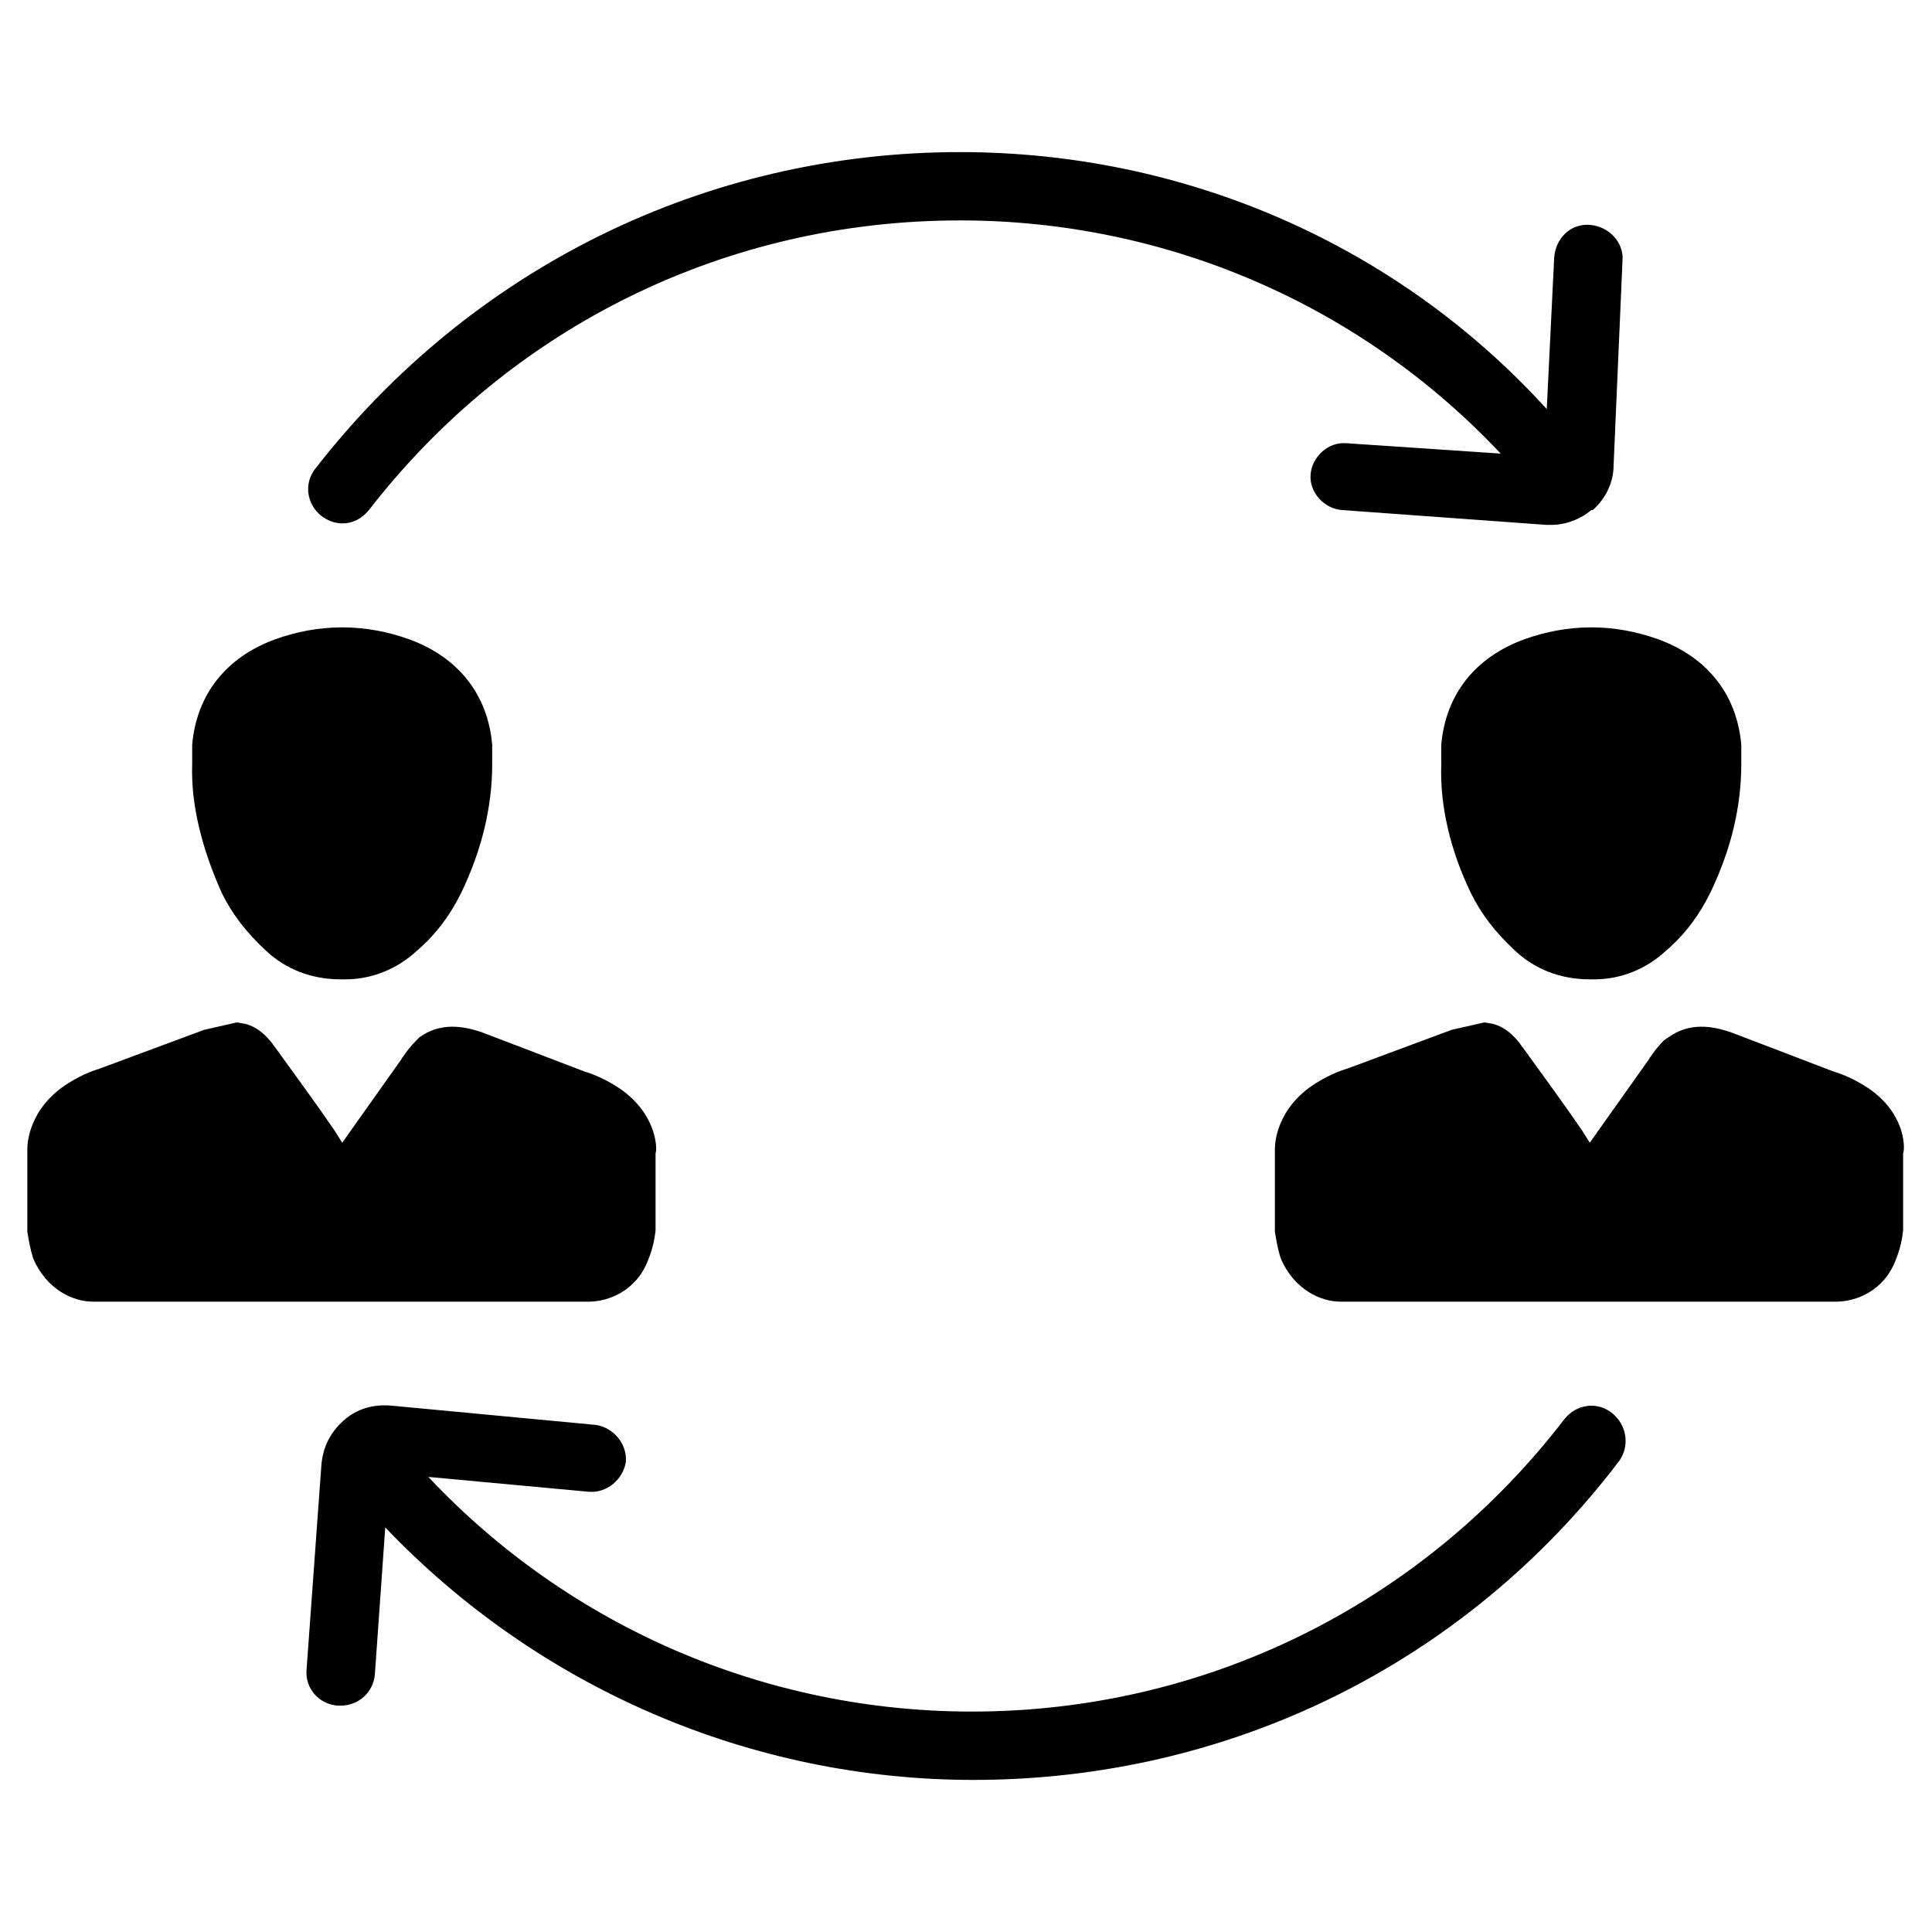
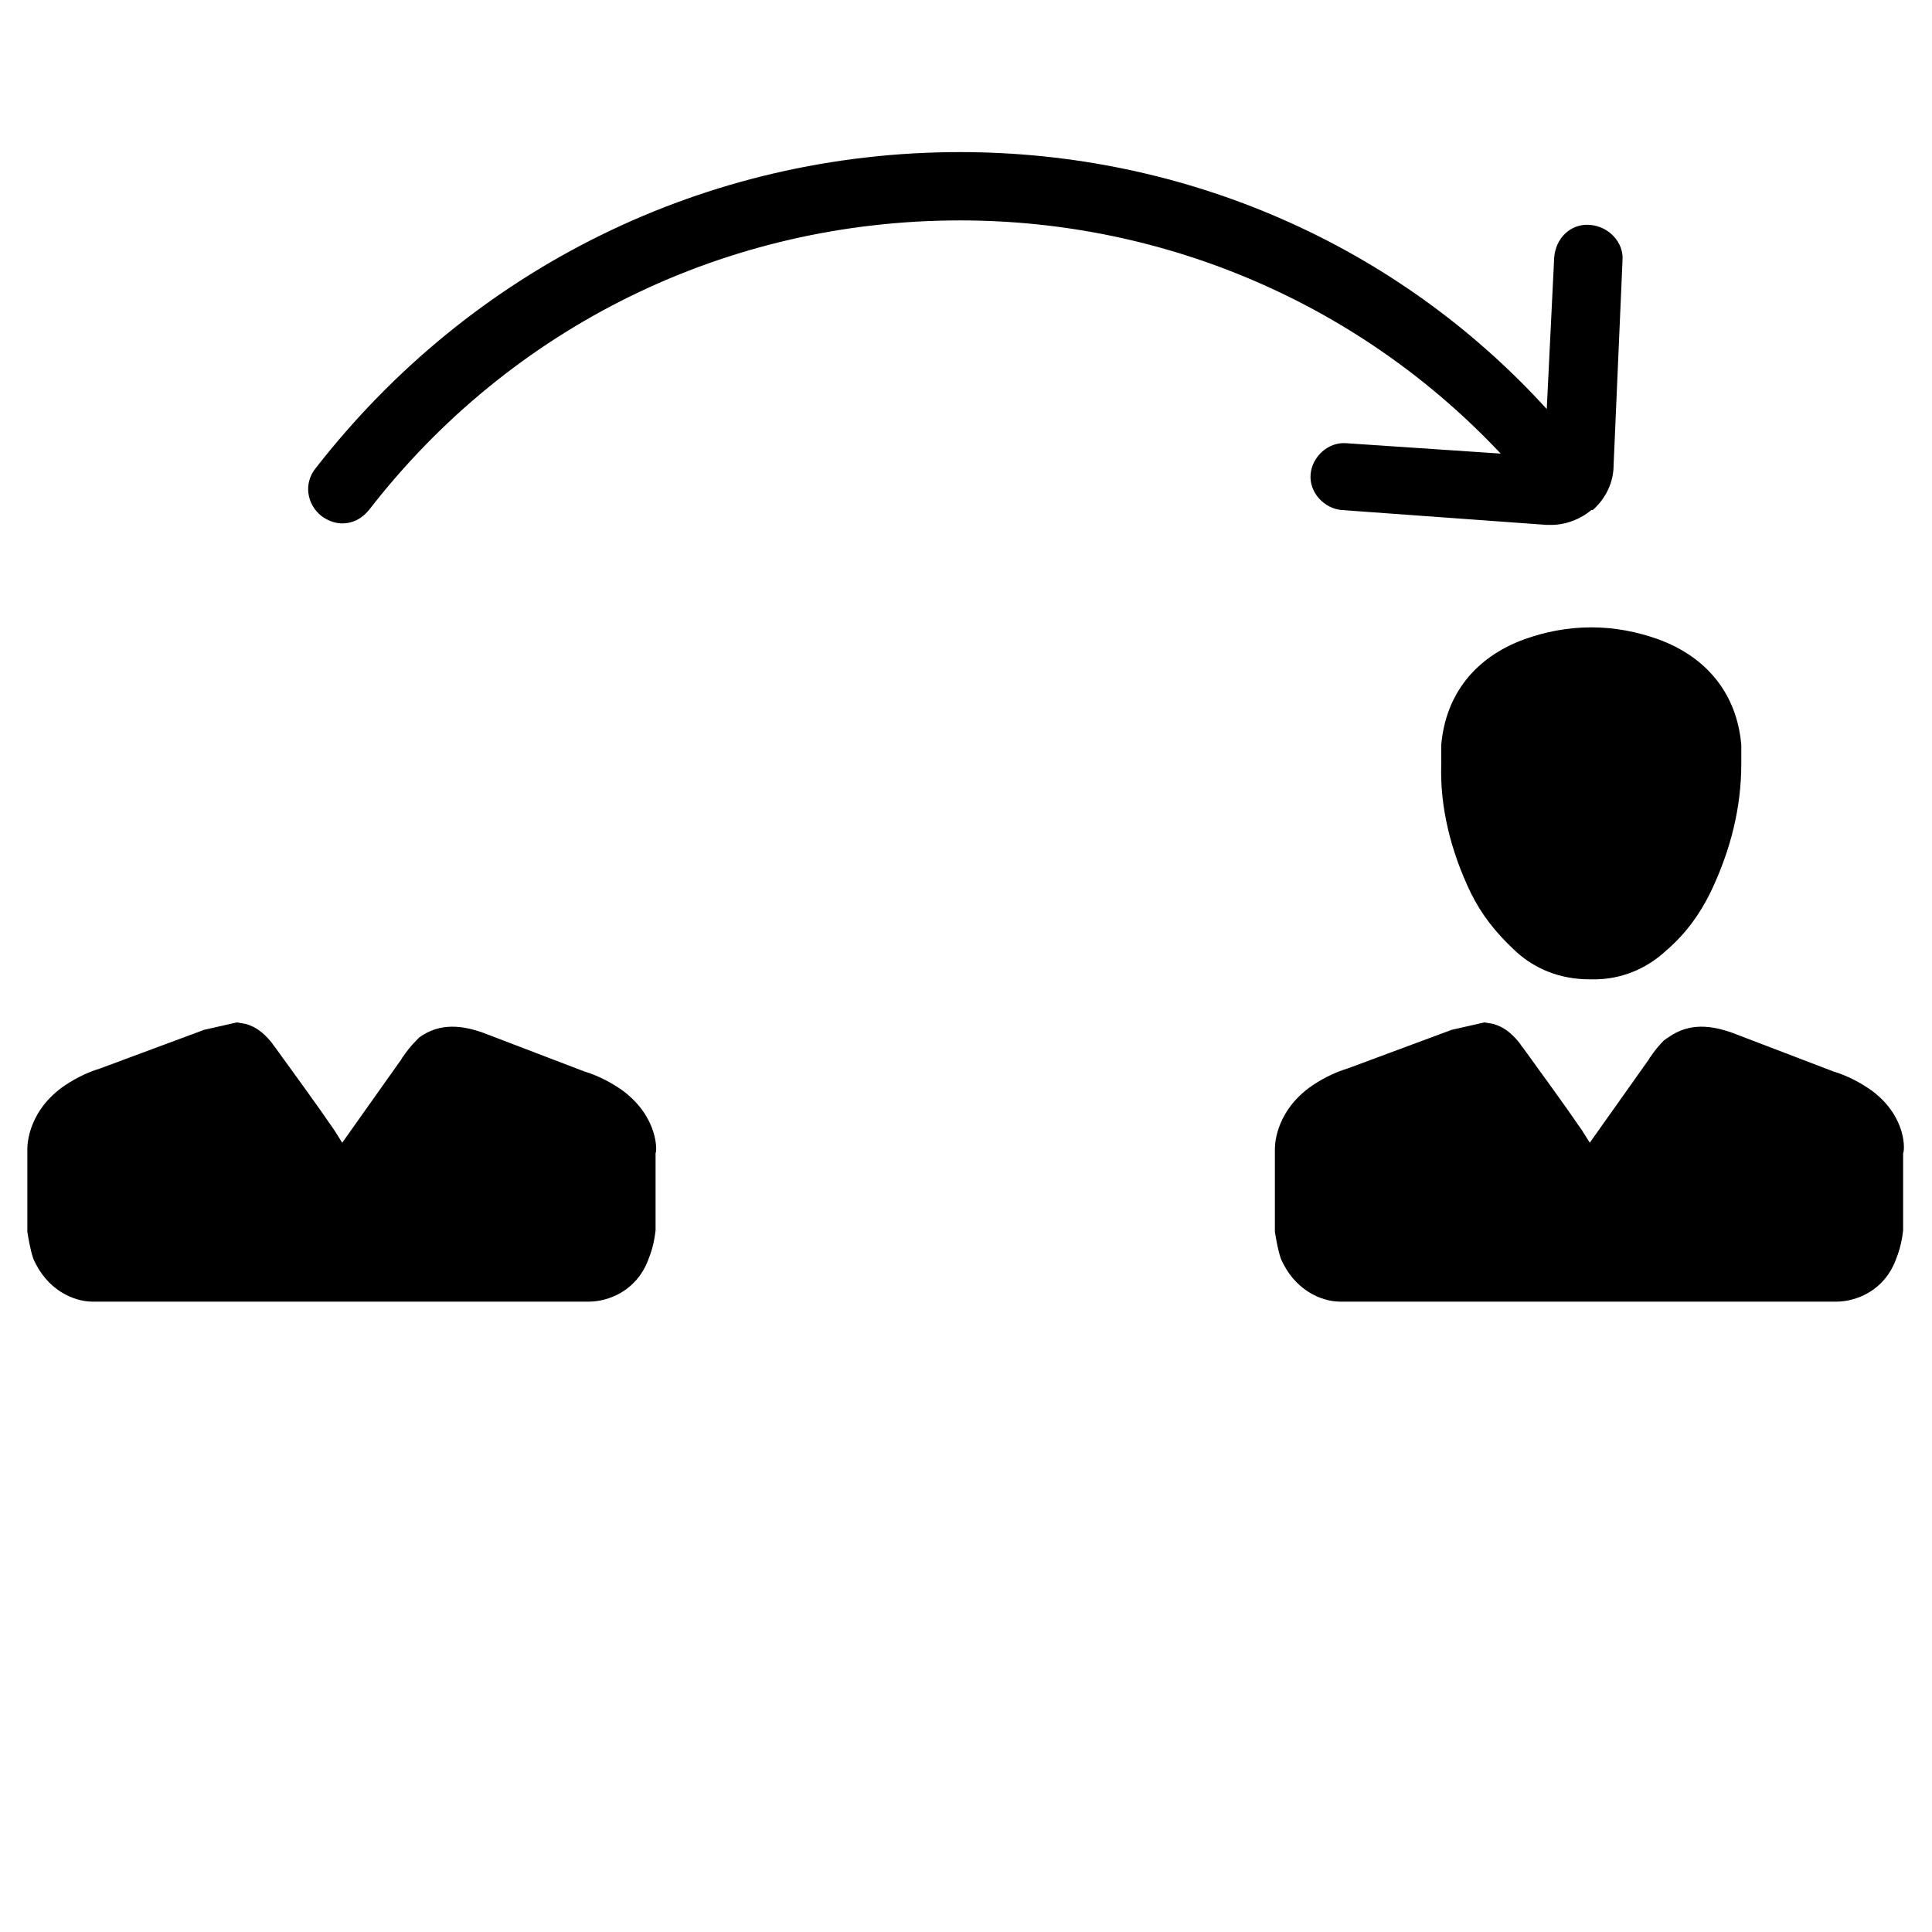
<svg xmlns="http://www.w3.org/2000/svg" fill="#000000" width="800px" height="800px" version="1.1" viewBox="144 144 512 512">
  <g>
-     <path d="m202.8 380.71c2.754 5.512 6.297 10.234 11.809 15.352 5.117 4.723 11.809 7.477 19.68 7.477h1.18c7.086 0 13.777-2.754 18.895-7.477 5.512-4.723 9.055-9.84 11.809-15.352 5.512-11.414 8.266-22.828 8.266-34.242v-1.18-3.938c-1.18-13.383-9.055-23.223-22.043-27.945-5.512-1.969-11.414-3.148-17.711-3.148s-12.203 1.18-17.711 3.148c-12.988 4.723-20.859 14.562-22.043 27.945v3.938 1.18c-0.395 11.02 2.754 22.828 7.871 34.242z" />
    <path d="m309.08 433.06c-2.754-1.969-6.297-3.938-10.234-5.117l-26.766-10.234c-5.512-1.969-11.414-2.754-16.926 1.18l-0.785 0.789c-1.574 1.574-2.754 3.148-3.543 4.328-0.395 0.395-0.395 0.789-0.789 1.18l-15.348 21.648-1.969-3.148c-5.117-7.477-10.629-14.957-15.742-22.043-0.395-0.395-0.789-1.18-1.18-1.574-1.969-2.363-3.938-3.938-6.691-4.723l-2.363-0.395-8.66 1.969-27.551 10.234c-3.938 1.18-7.477 3.148-10.234 5.117-9.445 7.086-9.055 16.137-9.055 16.531v21.648c0.395 2.363 0.789 4.723 1.574 7.086 3.543 8.266 10.629 11.414 15.742 11.414h131.46c5.117 0 12.594-2.754 15.742-11.02 0.789-1.969 1.574-4.328 1.969-7.871v-20.469c0.398-0.395 0.793-9.449-8.652-16.531z" />
    <path d="m533.82 380.71c2.754 5.512 6.297 10.234 11.809 15.352 5.117 4.723 11.809 7.477 19.68 7.477h1.18c7.086 0 13.777-2.754 18.895-7.477 5.512-4.723 9.055-9.84 11.809-15.352 5.512-11.414 8.266-22.828 8.266-34.242v-1.18-3.938c-1.18-13.383-9.055-23.223-22.043-27.945-5.512-1.969-11.414-3.148-17.711-3.148s-12.203 1.18-17.711 3.148c-12.988 4.723-20.859 14.562-22.043 27.945v3.938 1.18c-0.395 11.02 2.359 22.828 7.871 34.242z" />
    <path d="m640.09 433.06c-2.754-1.969-6.297-3.938-10.234-5.117l-26.766-10.234c-5.512-1.969-11.414-2.754-16.926 1.18l-1.176 0.789c-1.574 1.574-2.754 3.148-3.543 4.328-0.395 0.395-0.395 0.789-0.789 1.18l-15.352 21.648-1.969-3.148c-5.117-7.477-10.629-14.957-15.742-22.043-0.395-0.395-0.789-1.18-1.18-1.574-1.969-2.363-3.938-3.938-6.691-4.723l-2.363-0.395-8.66 1.969-27.551 10.234c-3.938 1.18-7.477 3.148-10.234 5.117-9.445 7.086-9.055 16.137-9.055 16.531v21.648c0.395 2.363 0.789 4.723 1.574 7.086 3.543 8.266 10.629 11.414 15.742 11.414h131.46c5.117 0 12.594-2.754 15.742-11.02 0.789-1.969 1.574-4.328 1.969-7.871v-20.469c0.402-0.395 1.191-9.449-8.258-16.531z" />
-     <path d="m571.21 518.47c-3.938-3.148-9.445-2.363-12.594 1.574-37.785 49.199-95.25 77.539-157.05 77.539-54.711 0-106.66-22.434-144.06-62.188l42.508 3.938c4.723 0.395 9.055-3.148 9.84-7.871 0.395-4.723-3.148-9.055-7.871-9.84l-54.316-5.117c-4.723-0.395-9.055 0.789-12.594 3.938-3.543 3.148-5.512 7.086-5.902 11.809l-3.938 54.316c-0.395 4.723 3.148 9.055 8.266 9.445h0.789c4.723 0 8.66-3.543 9.055-8.266l2.754-38.965c40.539 42.508 96.824 66.914 155.87 66.914 67.699 0 130.28-30.699 171.21-84.625 2.75-3.941 1.965-9.453-1.973-12.602z" />
    <path d="m229.18 280.74c1.574 1.18 3.543 1.969 5.512 1.969 2.754 0 5.117-1.18 7.086-3.543 37.785-48.805 94.859-76.754 156.65-76.754 54.711 0 106.27 22.434 143.27 61.797l-40.934-2.754c-4.723-0.395-9.055 3.543-9.445 8.266-0.395 4.723 3.543 9.055 8.266 9.445l54.316 3.938h1.18c3.938 0 7.871-1.574 10.629-3.938h0.395c3.543-3.148 5.512-7.477 5.512-11.809l2.363-54.316c0.395-4.723-3.543-9.055-8.66-9.445-5.117-0.395-9.055 3.543-9.445 8.66l-1.969 40.148c-39.758-43.695-96.043-68.098-155.48-68.098-67.305 0-129.5 30.699-170.82 83.836-3.148 3.938-2.363 9.449 1.574 12.598z" />
  </g>
</svg>